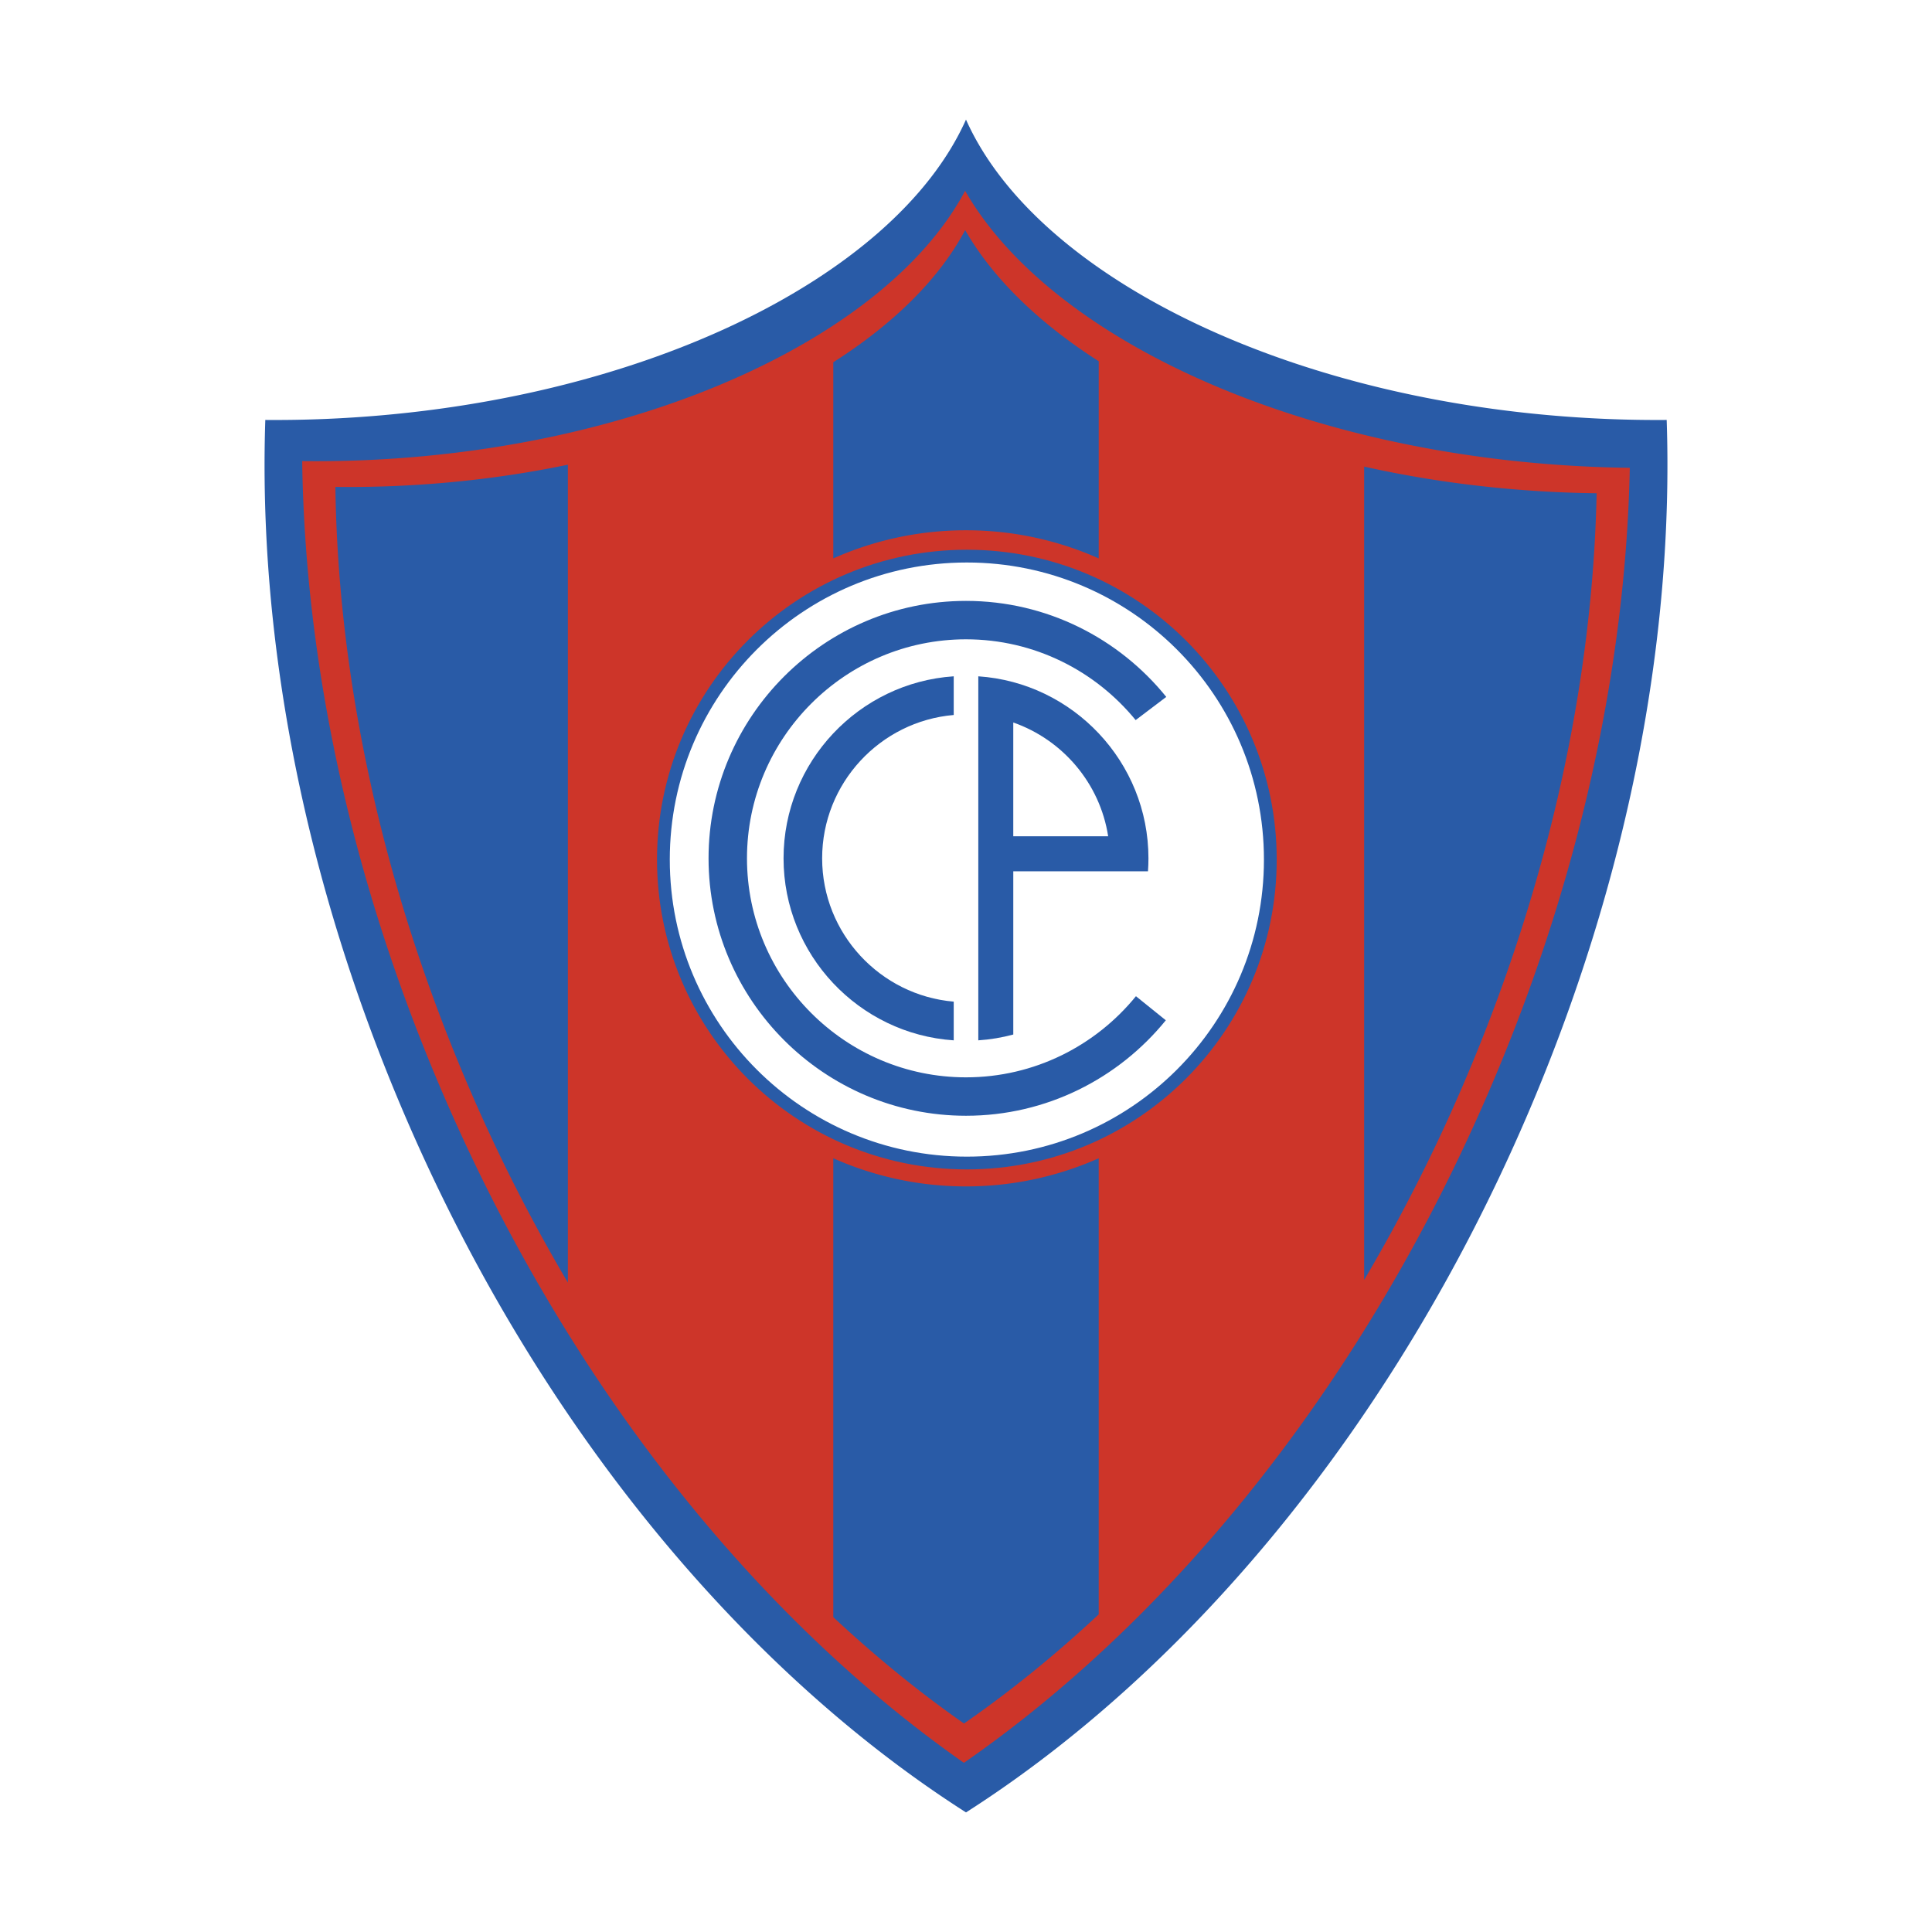
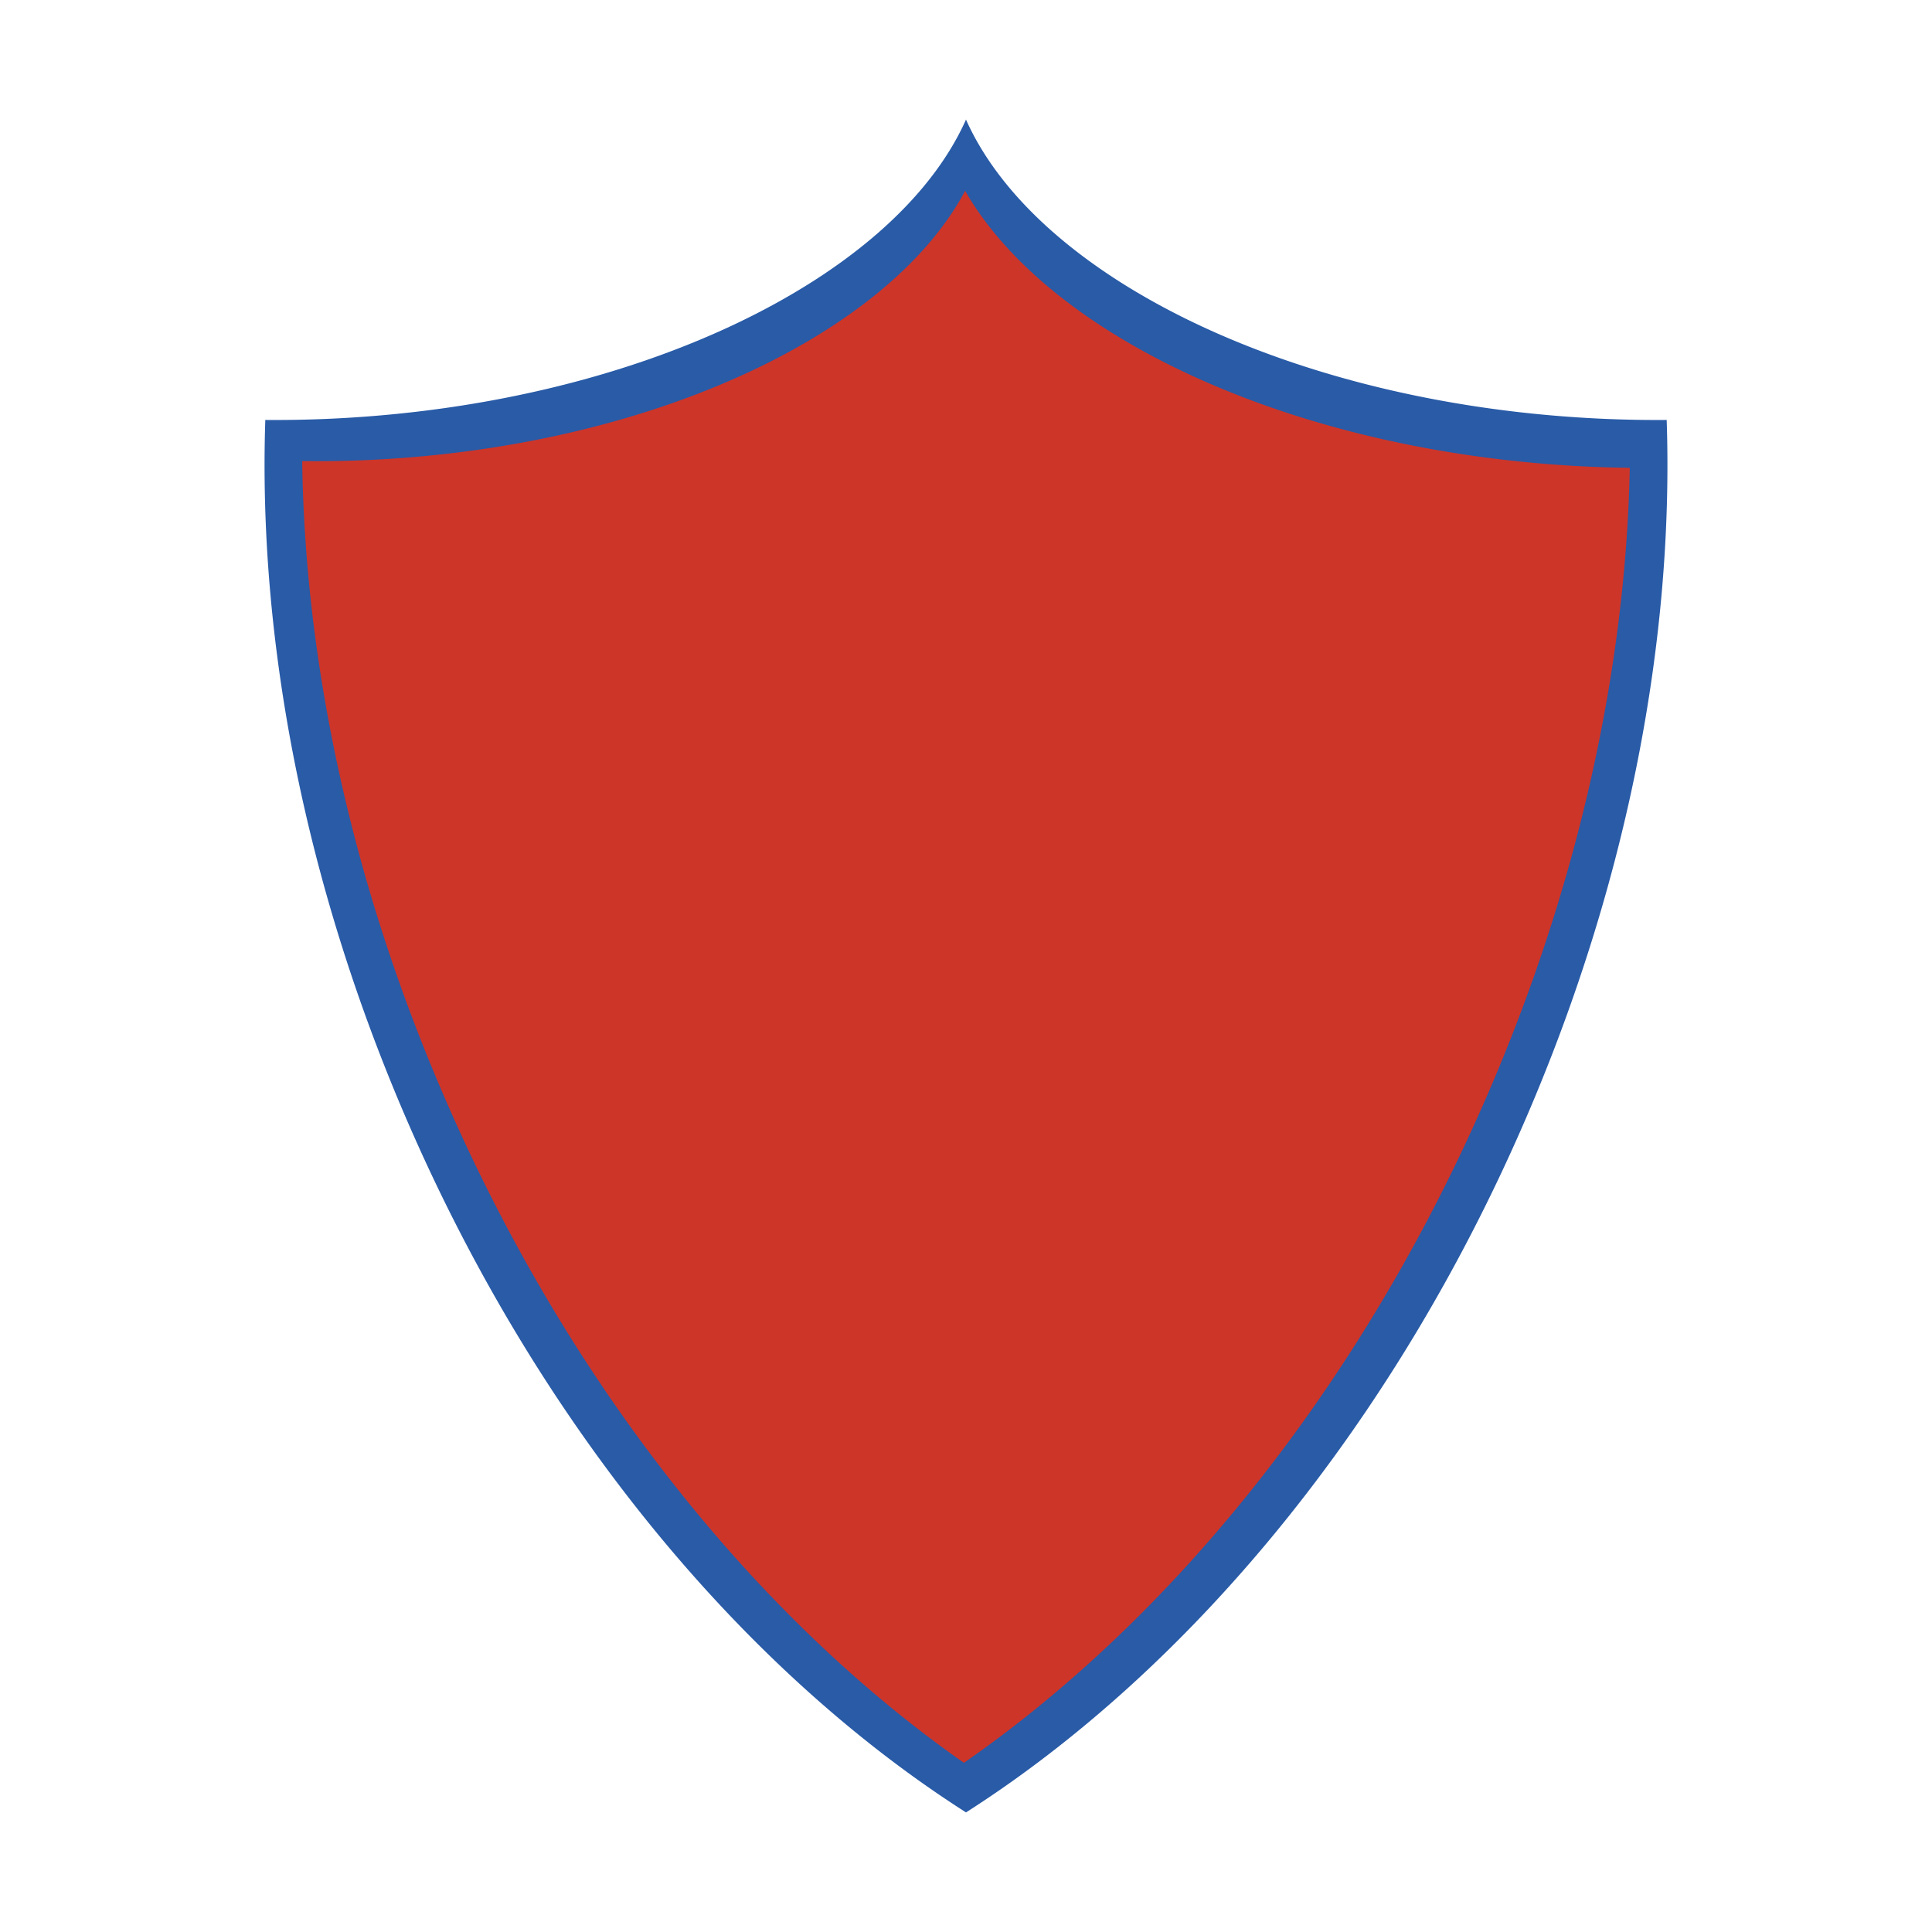
<svg xmlns="http://www.w3.org/2000/svg" width="2500" height="2500" viewBox="0 0 192.756 192.756">
  <g fill-rule="evenodd" clip-rule="evenodd">
-     <path fill="#fff" d="M0 0h192.756v192.756H0V0z" />
    <path d="M96.377 11.932c7.091 15.89 33.083 28.589 63.935 29.867 2.014.083 4.006.116 5.973.1.723 21.64-3.773 45.842-14.021 69.623-13.305 30.869-33.779 55.189-55.886 69.303-22.105-14.113-42.58-38.434-55.884-69.303C30.245 87.741 25.749 63.539 26.47 41.899a121.13 121.13 0 0 0 5.973-.1c30.852-1.278 56.845-13.977 63.934-29.867z" fill="#295ba7" />
    <path d="M96.168 175.877c-20.58-14.404-39.426-37.635-51.932-66.656-9.248-21.458-13.814-43.262-14.086-63.216a114.8 114.8 0 0 0 6.133-.09c28.335-1.173 52.354-12.487 60.007-26.877 8.479 14.789 33.419 26.327 62.749 27.541 1.197.05 2.387.082 3.566.095-.404 19.688-4.971 41.132-14.068 62.242-12.596 29.227-31.619 52.58-52.369 66.961z" fill="#cd3529" />
-     <path d="M96.378 52.905a32.48 32.48 0 0 1 13.241 2.808V36.04c-5.971-3.818-10.564-8.268-13.325-13.082-2.588 4.866-7.146 9.361-13.157 13.184v19.57a32.496 32.496 0 0 1 13.241-2.807zM109.619 115.561a32.496 32.496 0 0 1-13.241 2.807 32.465 32.465 0 0 1-13.241-2.809v45.783c4.227 3.949 8.591 7.5 13.041 10.613 4.587-3.178 9.087-6.82 13.44-10.887v-45.507h.001zM136.1 46.552c6.229 1.393 12.889 2.284 19.807 2.57 1.137.048 2.268.077 3.389.09-.385 18.704-4.723 39.075-13.365 59.129a171.155 171.155 0 0 1-9.83 19.359V46.552h-.001zM56.657 127.965a171.253 171.253 0 0 1-9.814-19.332C38.057 88.248 33.72 67.535 33.461 48.578c1.918.023 3.861-.003 5.827-.085 6.039-.25 11.871-.986 17.369-2.13v81.602z" fill="#295ba7" />
-     <path d="M96.463 116.035c16.72 0 30.277-13.555 30.277-30.275s-13.557-30.276-30.277-30.276c-16.721 0-30.275 13.555-30.275 30.276s13.555 30.275 30.275 30.275z" fill="#fff" stroke="#295ba7" stroke-width="1.274" stroke-miterlimit="2.613" />
-     <path d="M96.378 59.952c8.057 0 15.266 3.743 19.981 9.579l-3.055 2.313c-4.012-4.913-10.113-8.06-16.926-8.06-12.036 0-21.852 9.815-21.852 21.852 0 12.036 9.816 21.85 21.852 21.85 6.829 0 12.942-3.16 16.956-8.094l2.98 2.402c-4.715 5.805-11.904 9.525-19.936 9.525-14.146 0-25.685-11.539-25.685-25.684.001-14.145 11.539-25.683 25.685-25.683z" fill="#295ba7" />
-     <path d="M97.604 67.476c9.457.634 16.977 8.546 16.977 18.161 0 .435-.016.866-.047 1.294h-13.439v16.284c-1.125.303-2.291.5-3.49.58V67.476h-.001zm3.49 15.958h9.467c-.818-5.282-4.537-9.627-9.467-11.351v11.351zm-5.941 20.361c-9.458-.633-16.978-8.545-16.978-18.159 0-9.614 7.519-17.526 16.978-18.161v3.859c-7.336.626-13.128 6.808-13.128 14.301 0 7.492 5.792 13.672 13.128 14.299v3.861z" fill="#295ba7" />
  </g>
</svg>